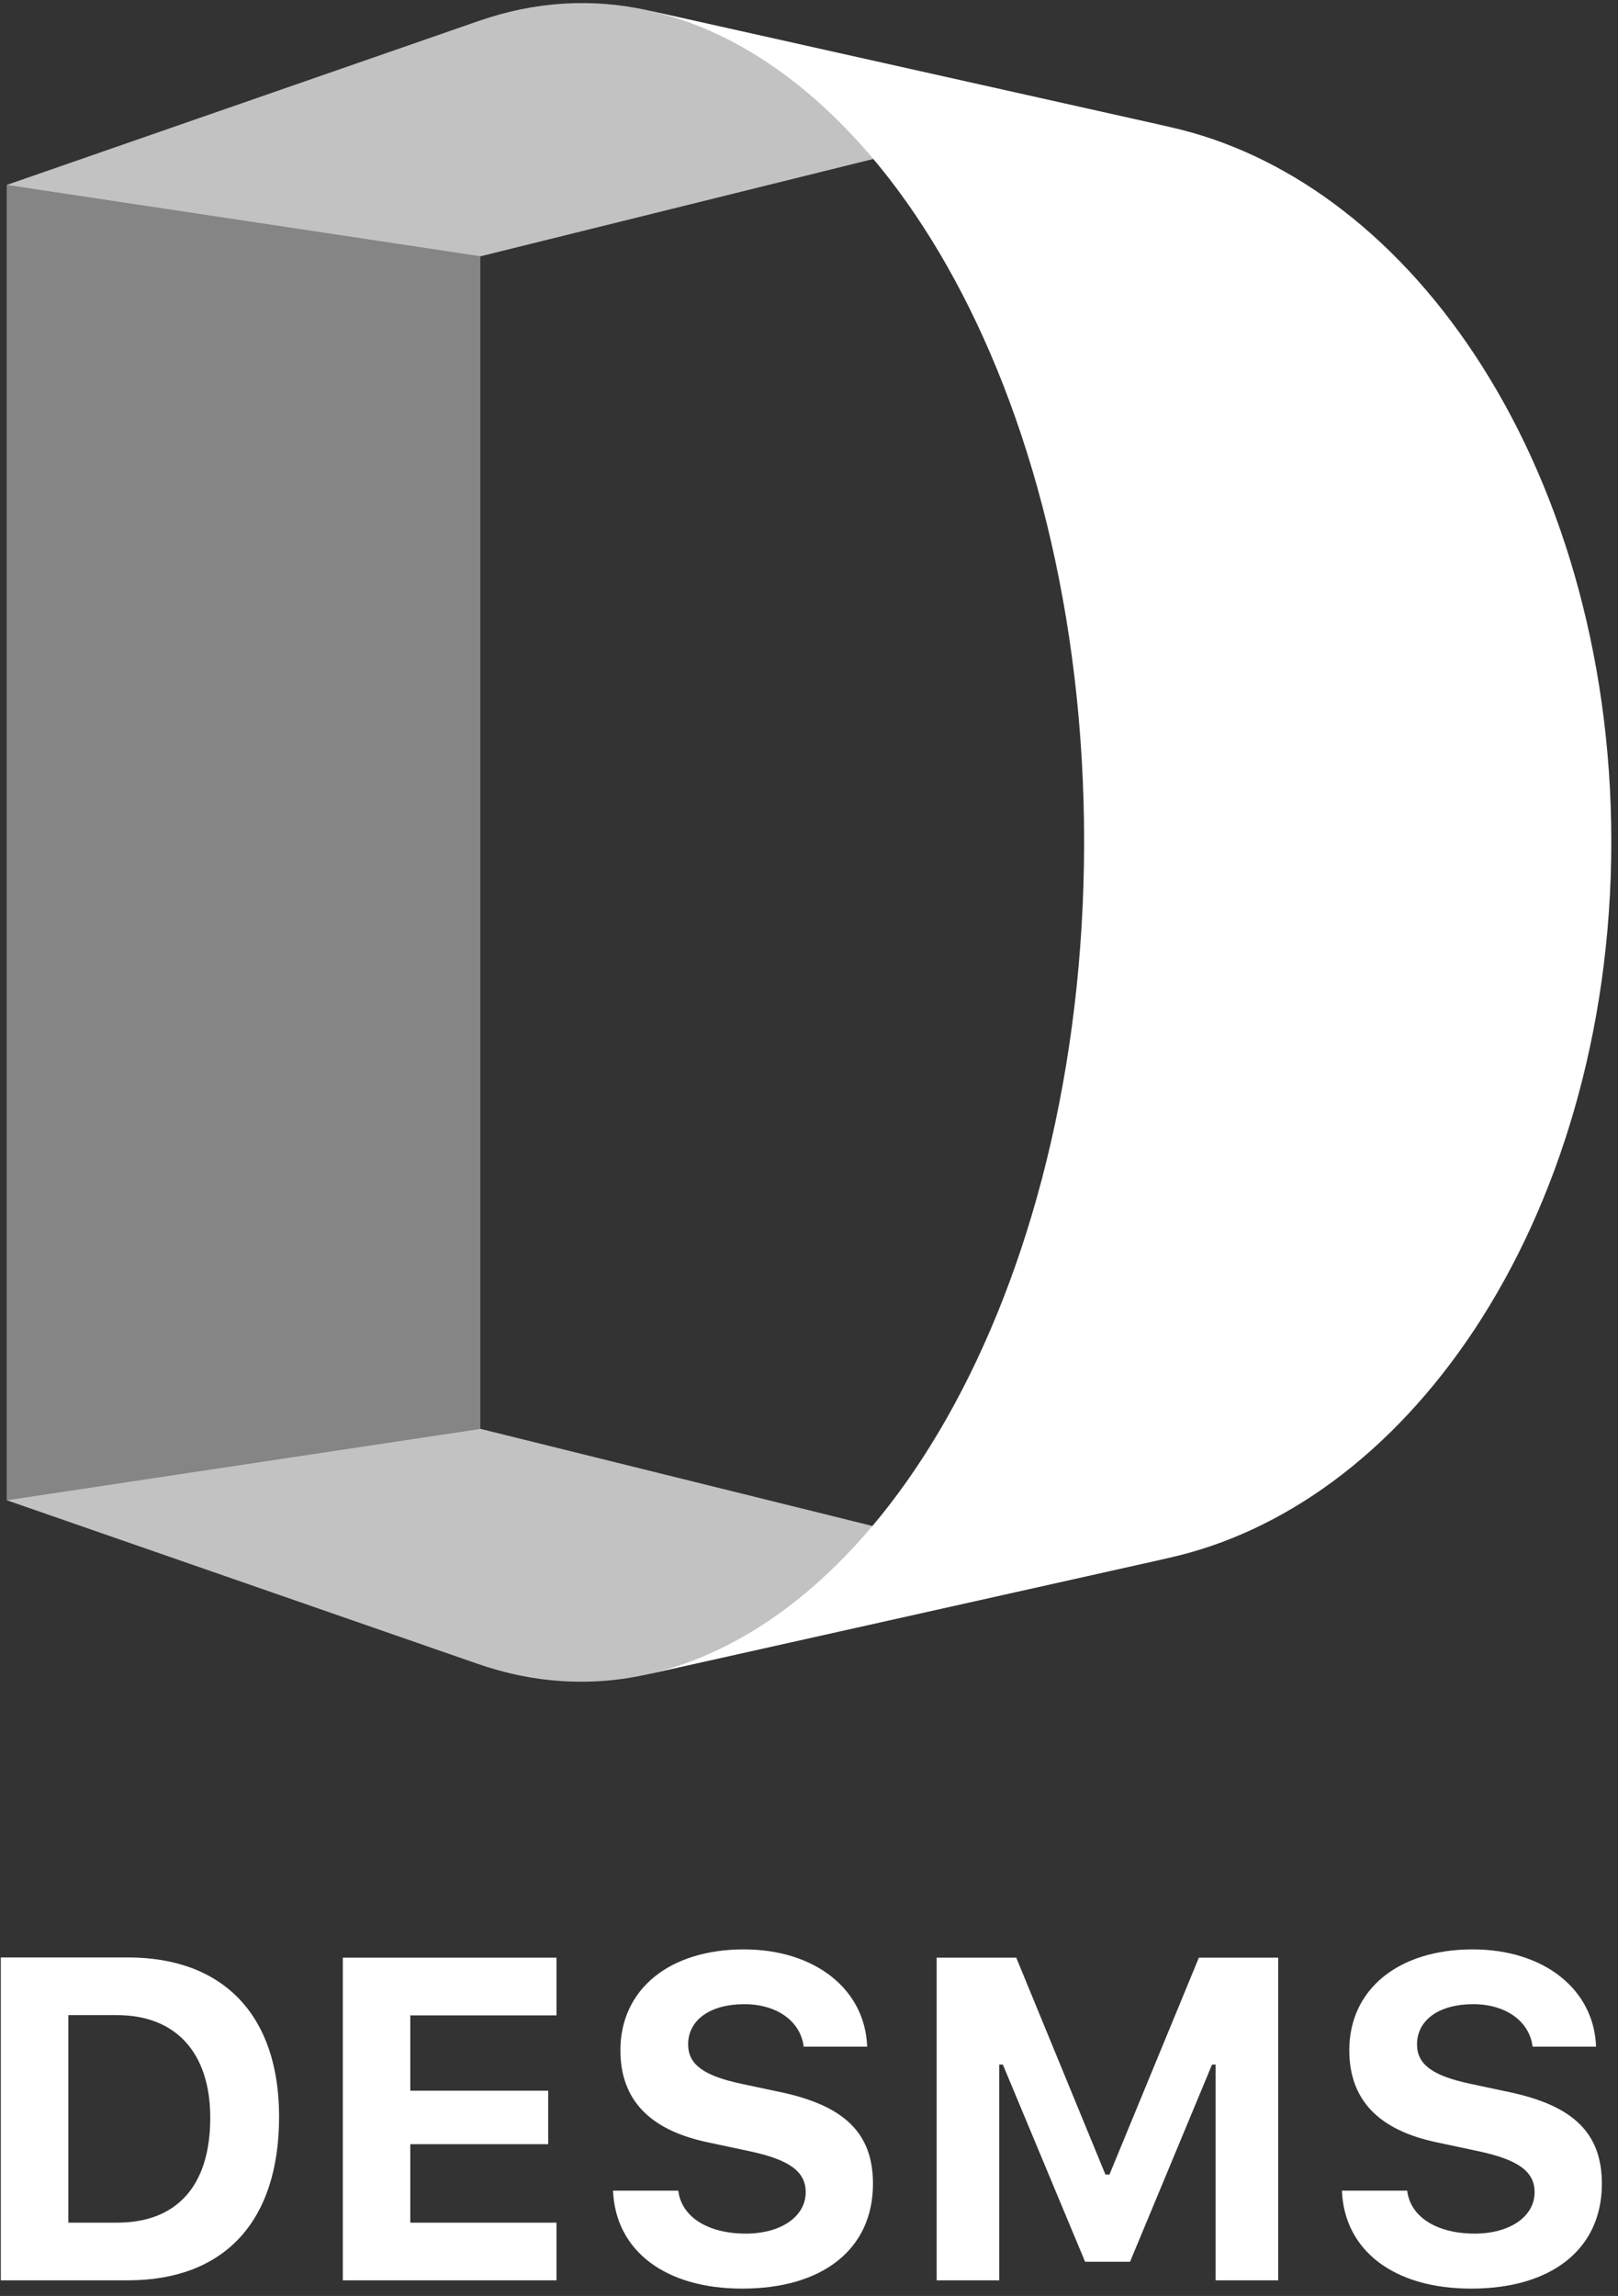
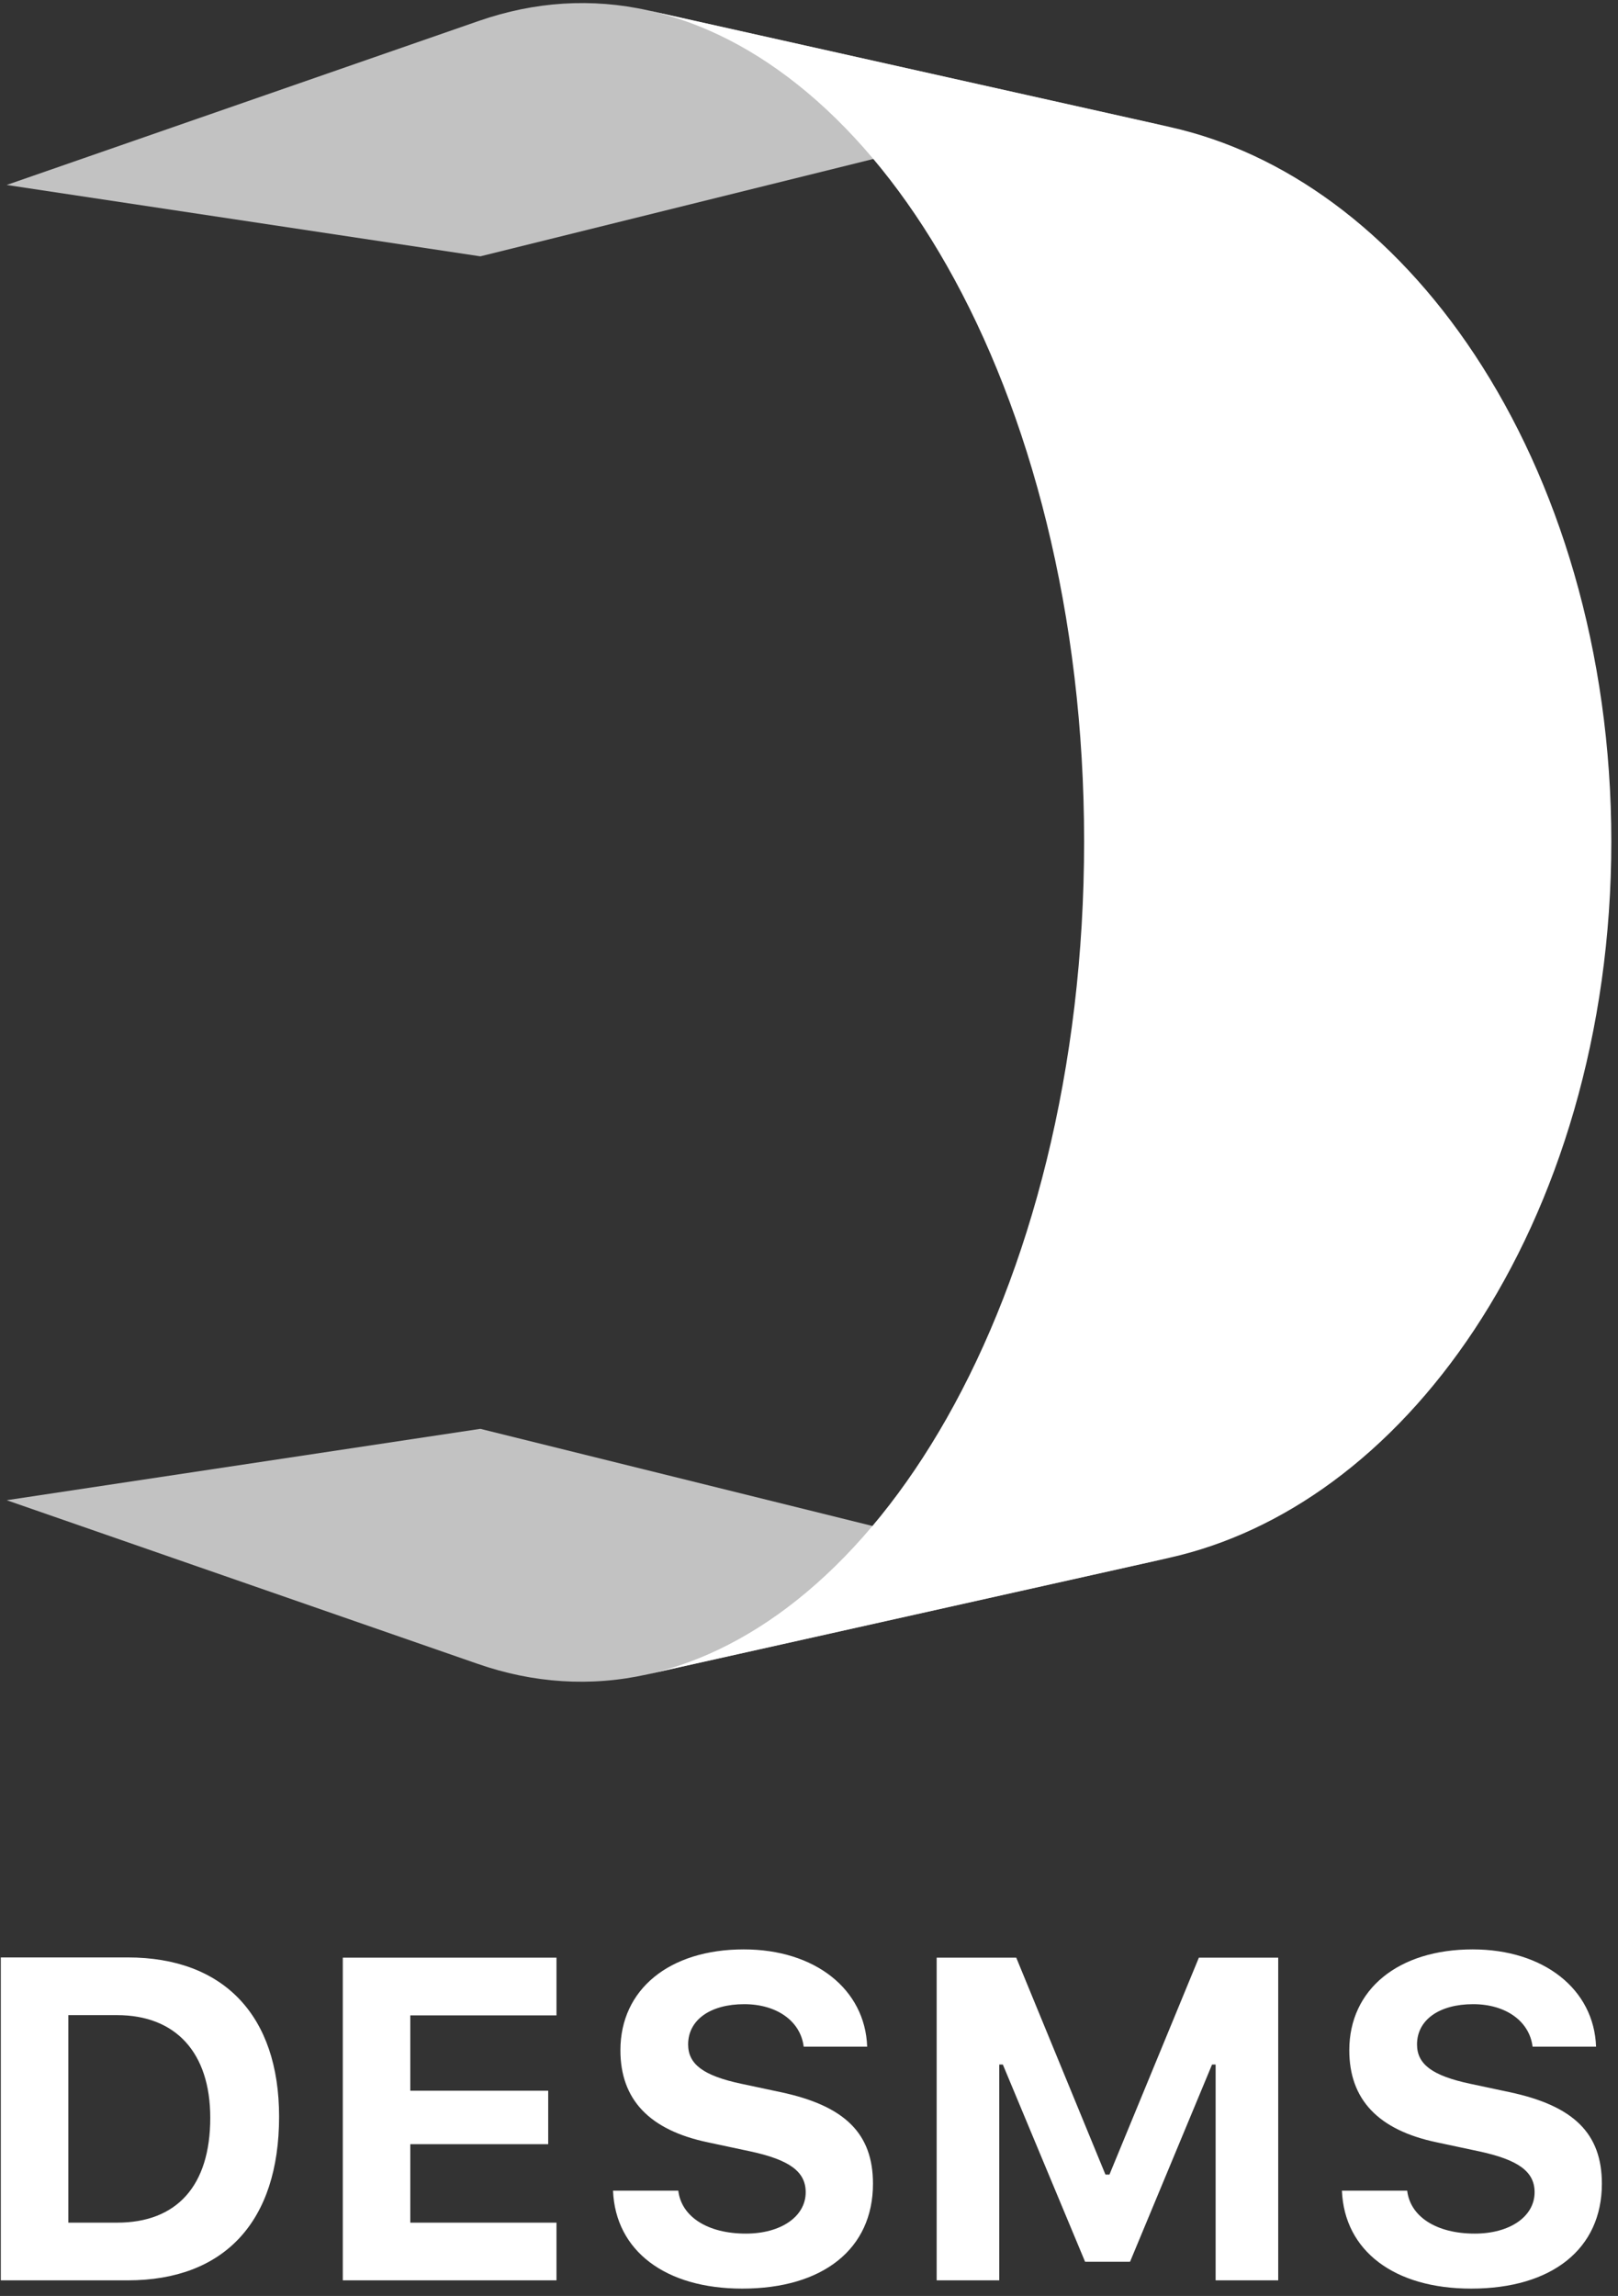
<svg xmlns="http://www.w3.org/2000/svg" width="98px" height="139px" viewBox="0 0 98 139" version="1.1">
  <rect x="0" y="0" width="98" height="139" fill="#333333" stroke="none" />
  <title>A50B1F25-9169-49A7-BFE0-4BDB67655F1D</title>
  <desc>Created with sketchtool.</desc>
  <defs />
  <g id="login" stroke="none" stroke-width="1" fill="none" fill-rule="evenodd" transform="translate(-139, -112)">
    <g id="Logo_DESMS_6" transform="translate(139, 112)" fill="#FFFFFF">
-       <polygon id="Fill-2" opacity="0.4" points="0.404 90.825 0.404 11.198 29.093 15.519 29.093 86.503" />
      <path d="M68.126,94.75 C67.232,94.843 66.333,94.884 65.43,94.871 C64.535,94.859 63.638,94.795 62.739,94.678 C61.849,94.561 60.958,94.394 60.067,94.173 L29.093,86.504 L0.404,90.825 L28.945,100.736 C29.789,101.029 30.635,101.262 31.48,101.435 C32.336,101.61 33.191,101.724 34.045,101.778 C34.908,101.832 35.769,101.826 36.627,101.758 C37.494,101.69 38.358,101.559 39.215,101.368 C48.695,99.251 61.336,96.429 70.816,94.312 C69.926,94.51 69.029,94.657 68.126,94.75" id="Fill-4" opacity="0.7" />
      <path d="M39.272,0.633 C38.416,0.441 37.553,0.311 36.687,0.242 C35.83,0.175 34.969,0.168 34.107,0.222 C33.254,0.276 32.399,0.39 31.545,0.565 C30.7,0.738 29.855,0.971 29.012,1.263 L0.404,11.198 L29.093,15.519 L60.137,7.832 C61.027,7.611 61.917,7.444 62.807,7.328 C63.705,7.211 64.601,7.147 65.494,7.134 C66.397,7.122 67.295,7.163 68.189,7.255 C69.091,7.349 69.987,7.495 70.875,7.694 C61.394,5.576 48.753,2.751 39.272,0.633" id="Fill-6" opacity="0.7" />
      <path d="M39.272,0.633 L70.875,7.694 C74.337,8.468 77.672,10.027 80.759,12.299 C83.946,14.646 86.846,17.738 89.318,21.472 C91.851,25.3 93.91,29.765 95.345,34.723 C96.8,39.751 97.595,45.223 97.595,50.952 C97.595,56.695 96.797,62.18 95.339,67.22 C93.9,72.191 91.837,76.667 89.298,80.504 C86.82,84.247 83.913,87.346 80.719,89.698 C77.626,91.975 74.284,93.537 70.816,94.312 L39.215,101.368 C42.569,100.619 45.822,98.938 48.849,96.398 C51.993,93.76 54.869,90.216 57.333,85.878 C59.869,81.411 61.938,76.154 63.386,70.278 C64.857,64.304 65.663,57.78 65.663,50.94 C65.663,44.117 64.859,37.609 63.391,31.651 C61.948,25.79 59.883,20.545 57.353,16.09 C54.895,11.762 52.025,8.225 48.888,5.593 C45.867,3.058 42.621,1.381 39.272,0.633" id="Fill-8" />
      <path d="M0.049,118.506 L7.739,118.506 C13.547,118.506 16.904,122.026 16.904,128.146 C16.904,134.495 13.587,138.055 7.739,138.055 L0.049,138.055 L0.049,118.506 Z M4.138,121.999 L4.138,134.563 L7.089,134.563 C10.704,134.563 12.735,132.342 12.735,128.213 C12.735,124.26 10.636,121.999 7.089,121.999 L4.138,121.999 Z M33.705,134.563 L24.851,134.563 L24.851,129.811 L33.204,129.811 L33.204,126.575 L24.851,126.575 L24.851,122.013 L33.705,122.013 L33.705,118.52 L20.763,118.52 L20.763,138.055 L33.705,138.055 L33.705,134.563 Z M37.13,132.627 C37.279,136.268 40.298,138.556 44.955,138.556 C49.856,138.556 52.875,136.147 52.875,132.207 C52.875,129.174 51.183,127.482 47.257,126.656 L44.901,126.155 C42.613,125.668 41.679,124.978 41.679,123.773 C41.679,122.284 43.033,121.336 45.077,121.336 C47.054,121.336 48.489,122.365 48.678,123.908 L52.523,123.908 C52.401,120.429 49.355,118.019 45.05,118.019 C40.542,118.019 37.577,120.442 37.577,124.125 C37.577,127.103 39.323,128.958 42.884,129.702 L45.429,130.244 C47.825,130.758 48.8,131.476 48.8,132.721 C48.8,134.197 47.297,135.226 45.172,135.226 C42.87,135.226 41.273,134.211 41.083,132.627 L37.13,132.627 Z M60.524,138.055 L60.524,124.991 L60.741,124.991 L65.723,136.932 L68.444,136.932 L73.412,124.991 L73.629,124.991 L73.629,138.055 L77.42,138.055 L77.42,118.52 L72.614,118.52 L67.198,131.652 L66.955,131.652 L61.553,118.52 L56.733,118.52 L56.733,138.055 L60.524,138.055 Z M81.278,132.627 C81.427,136.268 84.446,138.556 89.103,138.556 C94.004,138.556 97.023,136.147 97.023,132.207 C97.023,129.174 95.331,127.482 91.404,126.656 L89.049,126.155 C86.761,125.668 85.827,124.978 85.827,123.773 C85.827,122.284 87.181,121.336 89.225,121.336 C91.201,121.336 92.636,122.365 92.826,123.908 L96.671,123.908 C96.549,120.429 93.503,118.019 89.198,118.019 C84.69,118.019 81.725,120.442 81.725,124.125 C81.725,127.103 83.471,128.958 87.032,129.702 L89.577,130.244 C91.973,130.758 92.948,131.476 92.948,132.721 C92.948,134.197 91.445,135.226 89.32,135.226 C87.018,135.226 85.421,134.211 85.231,132.627 L81.278,132.627 Z" id="DESMS" />
    </g>
  </g>
</svg>